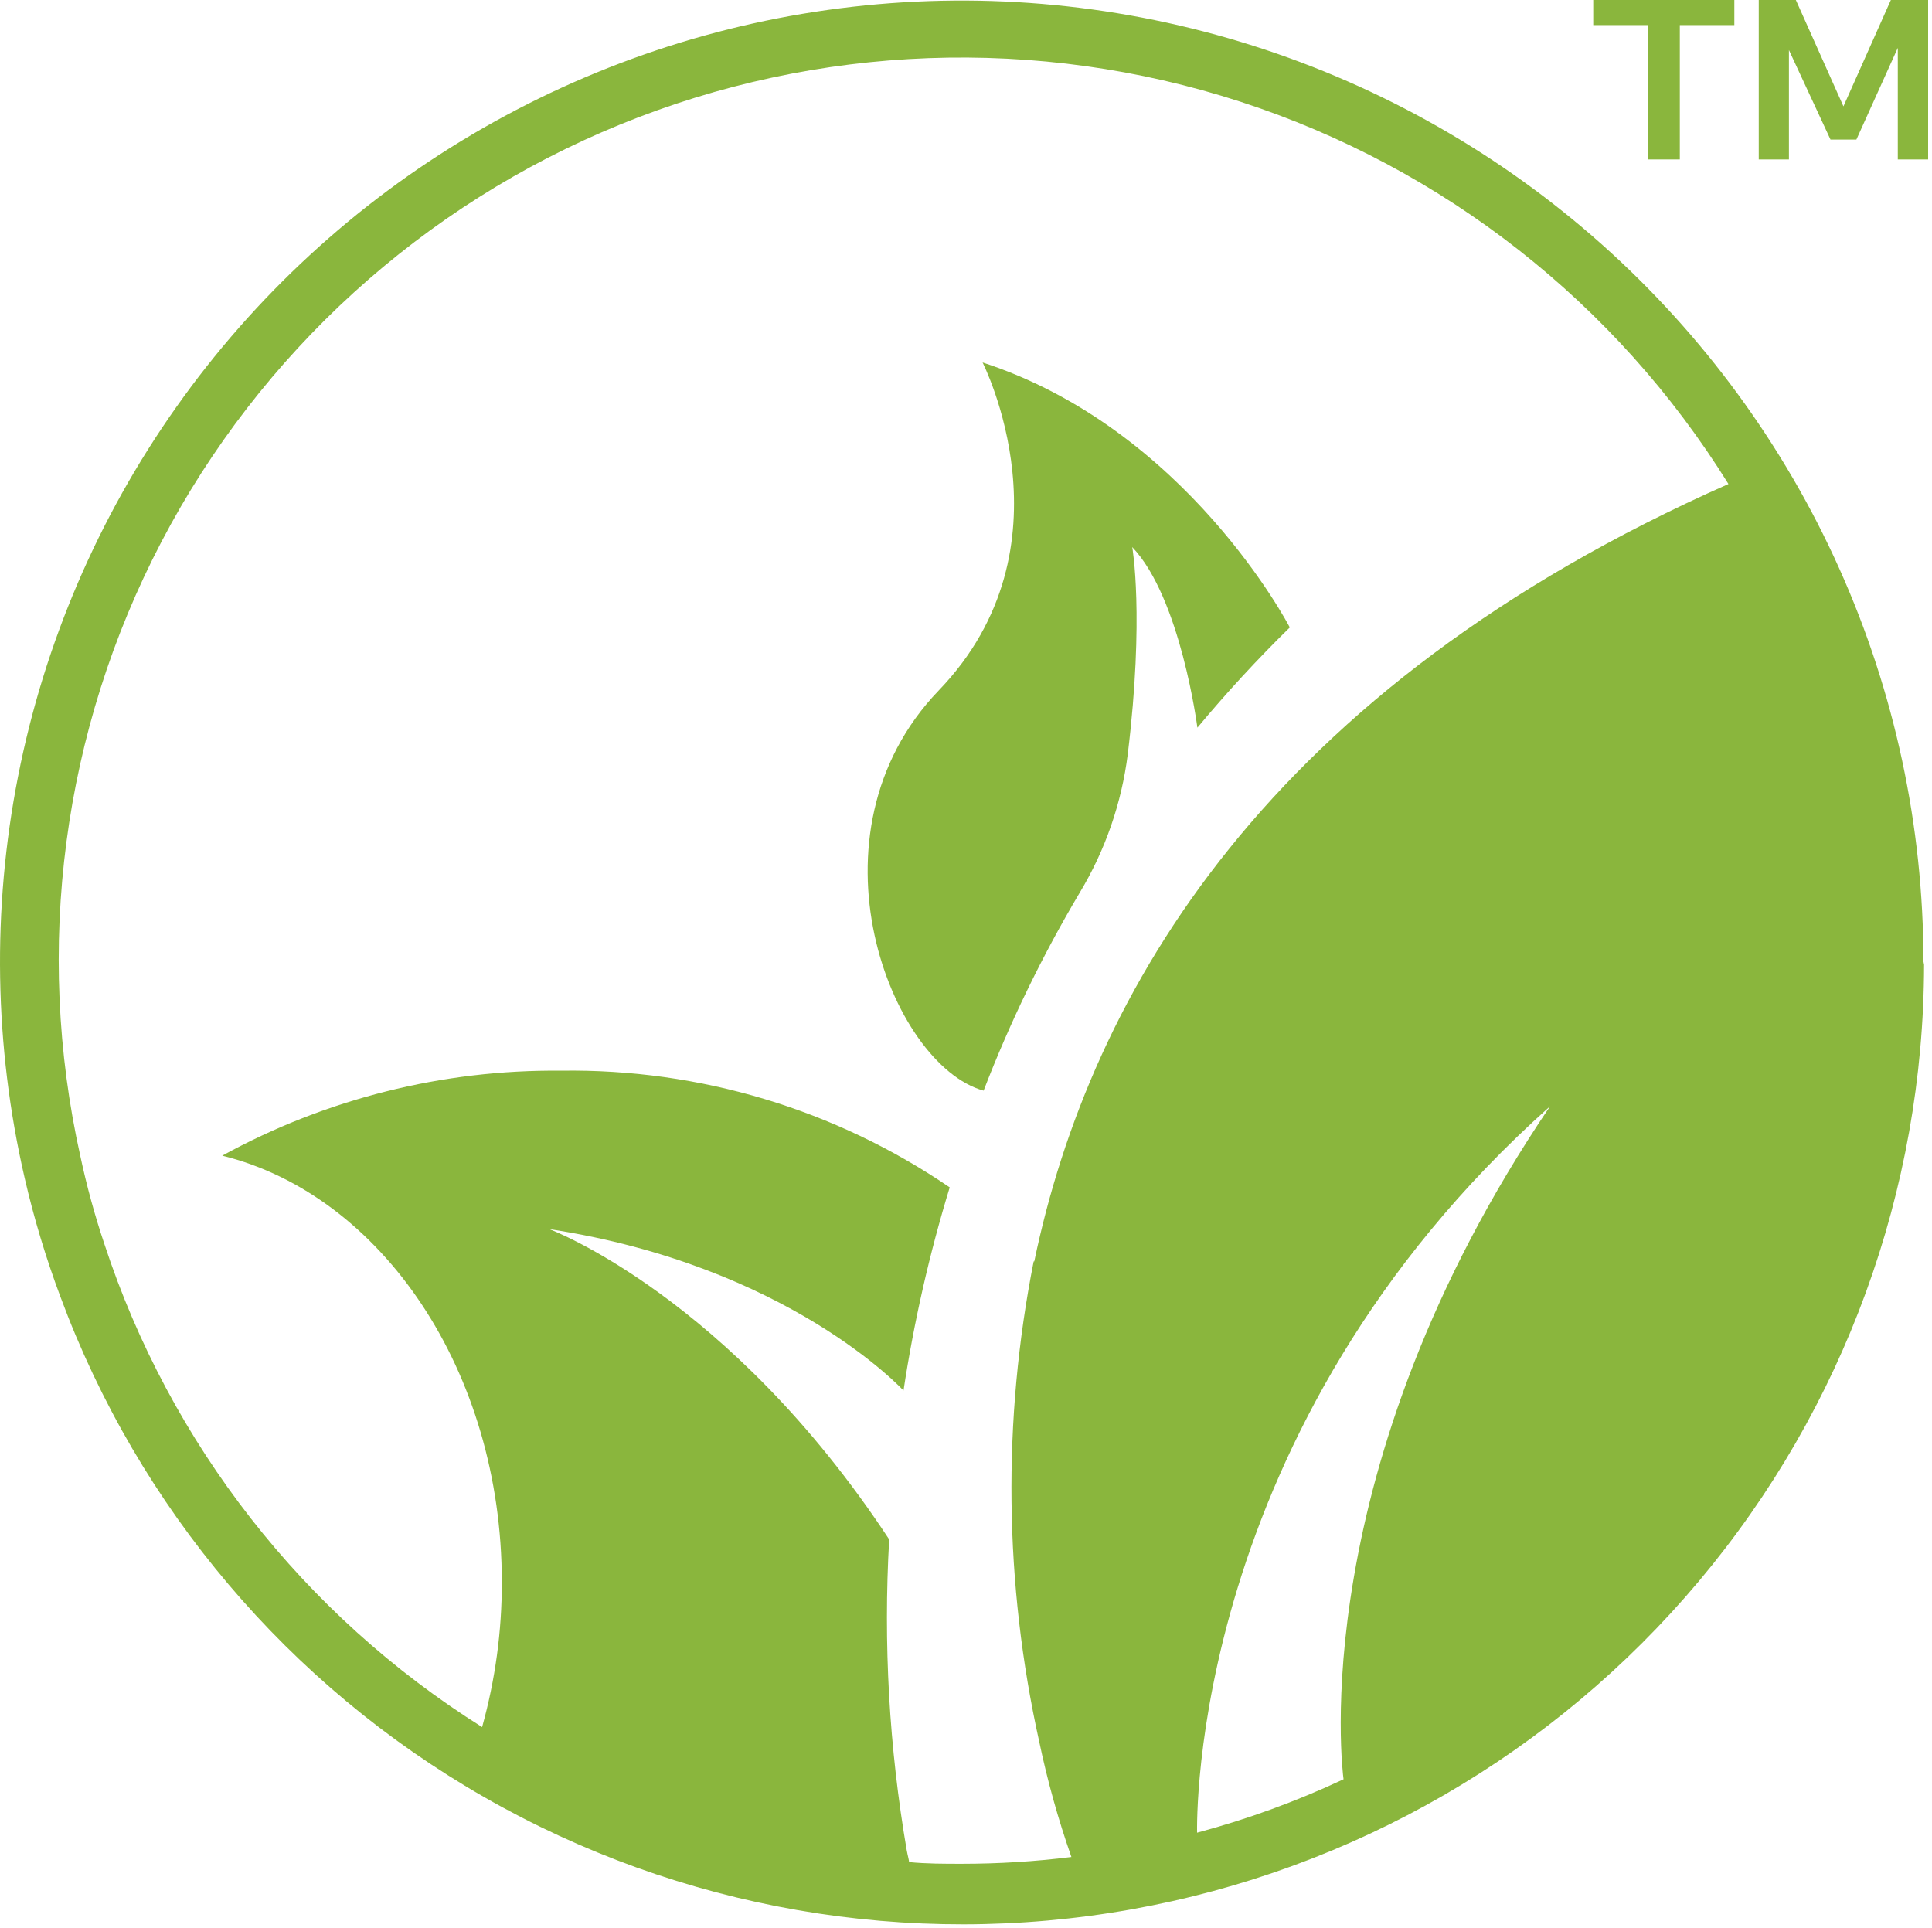
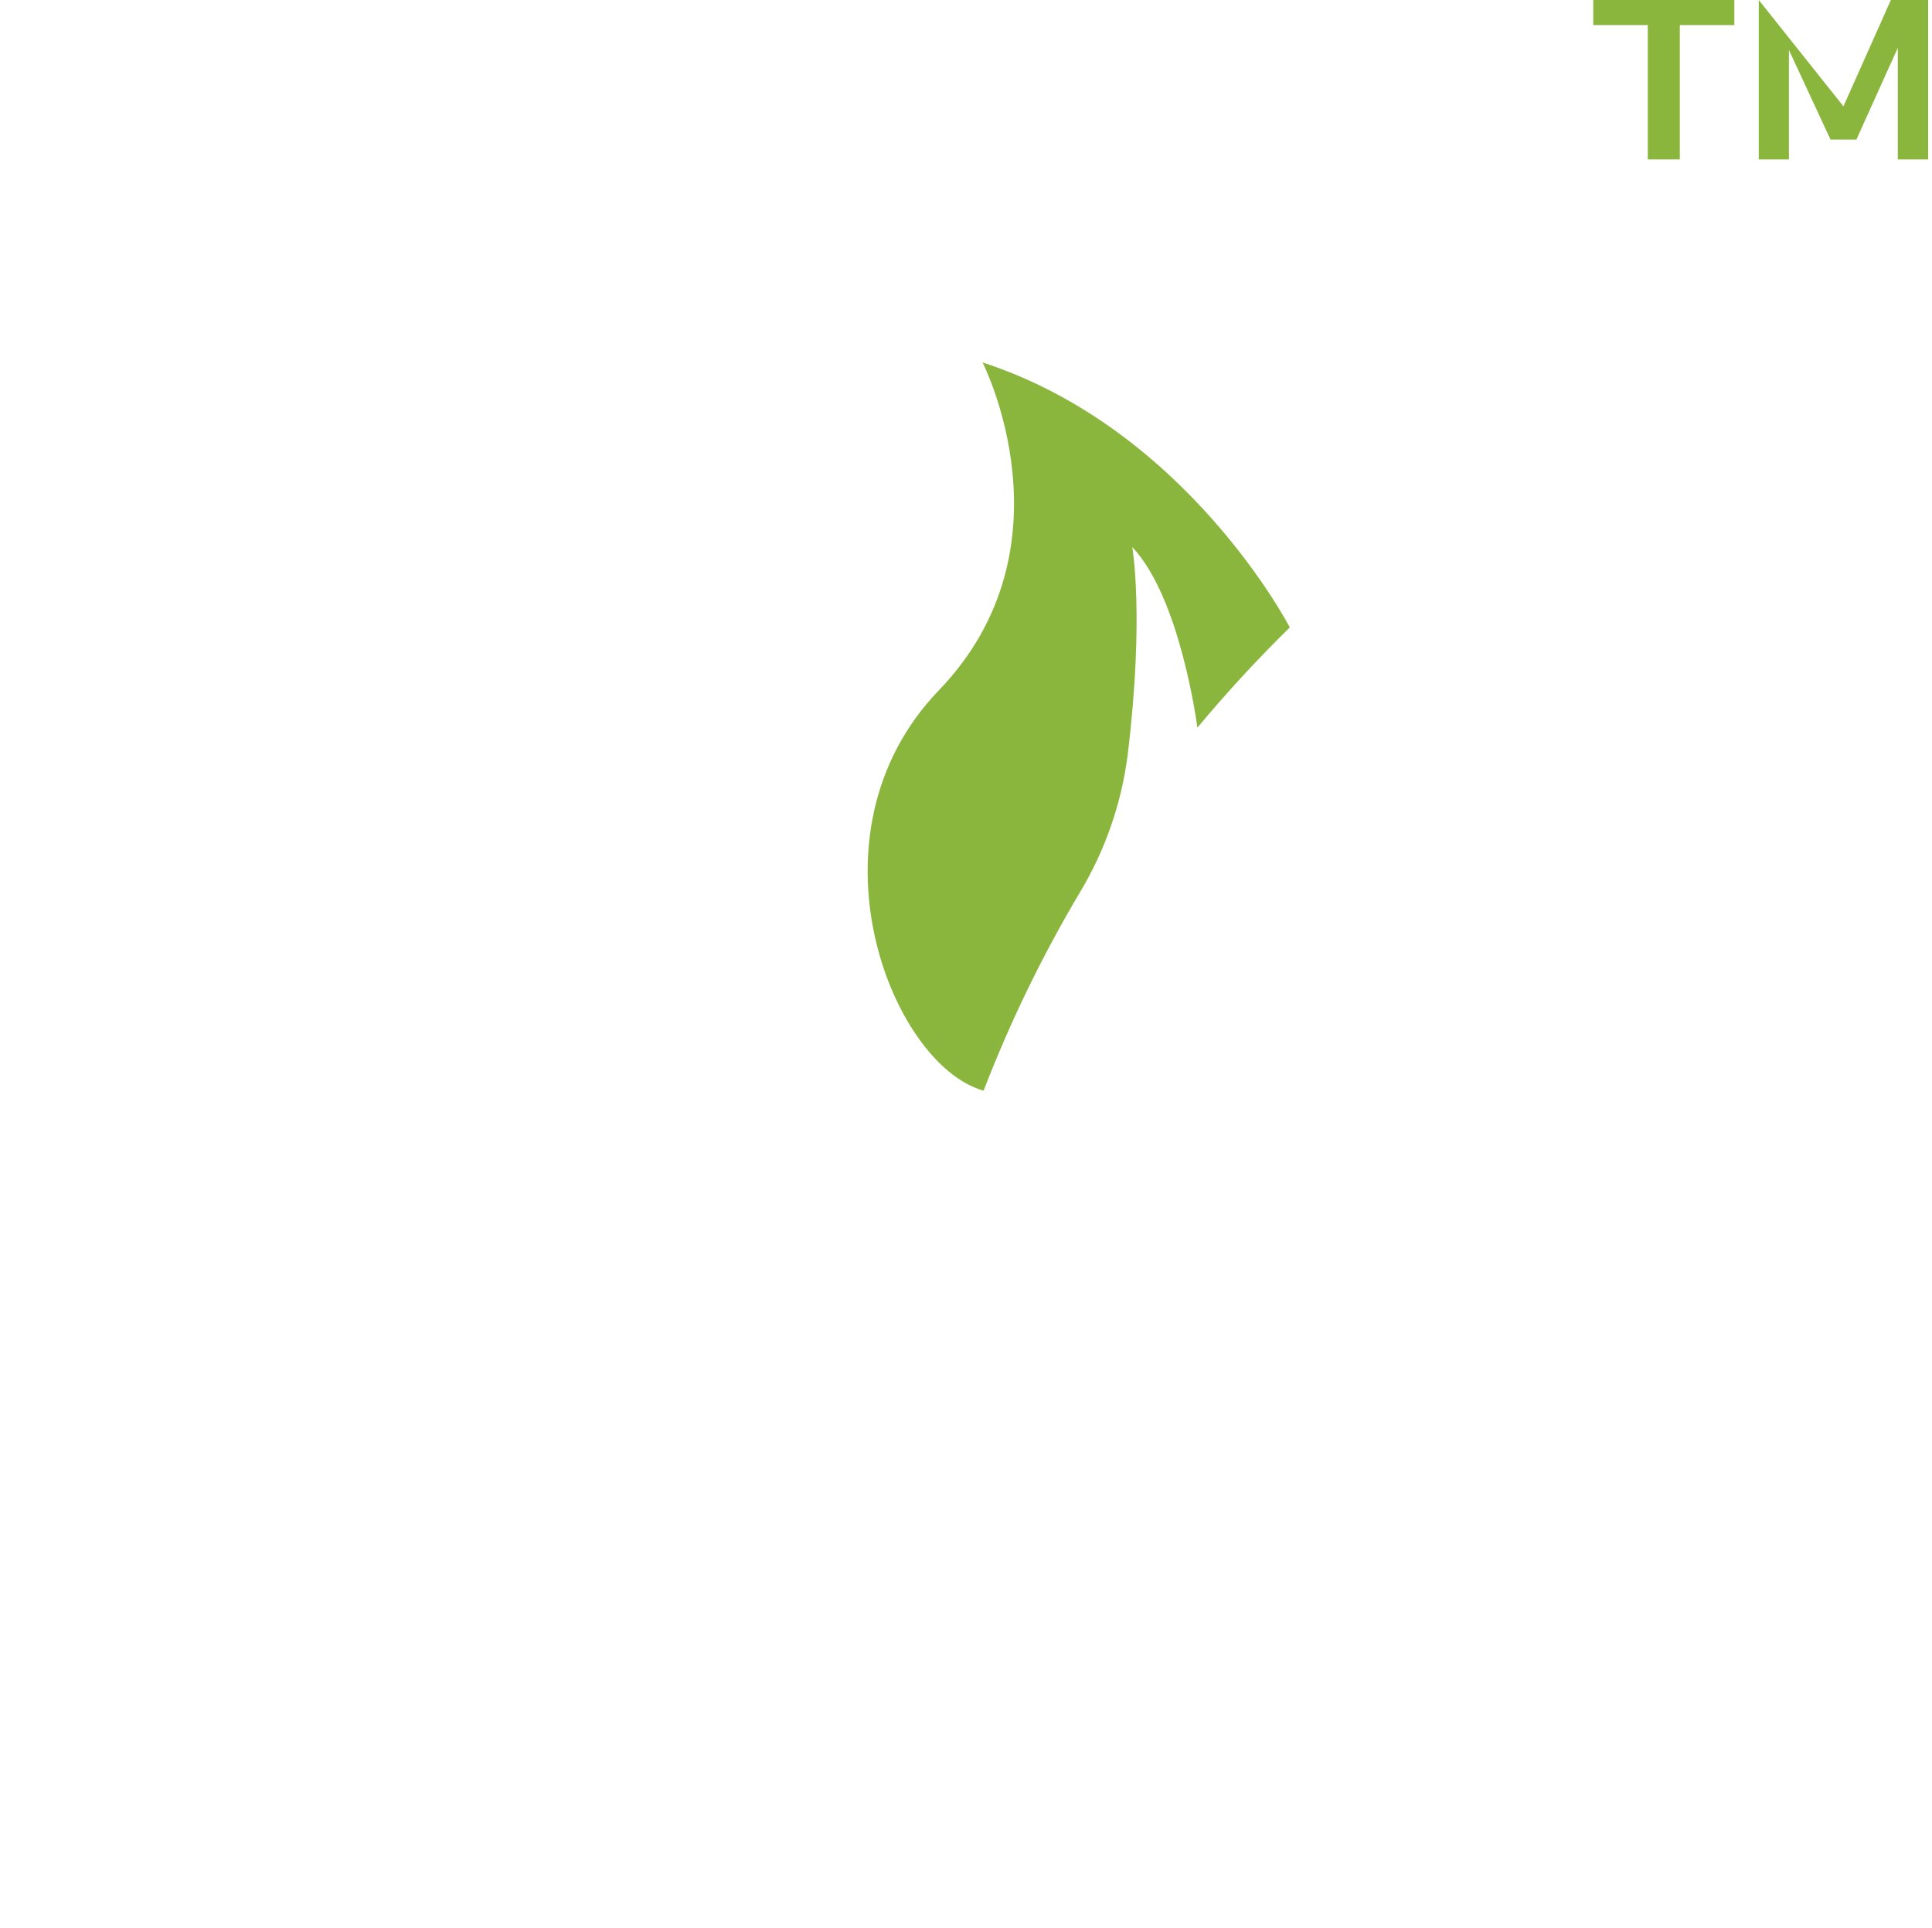
<svg xmlns="http://www.w3.org/2000/svg" width="460" height="459" viewBox="0 0 460 459" fill="none">
-   <path d="M457.965 228.954C457.957 196.713 451.135 164.838 437.945 135.417C424.755 105.995 405.495 79.691 381.427 58.227C357.359 36.763 329.026 20.623 298.284 10.866C267.541 1.109 235.083 -2.047 203.036 1.607C170.988 5.26 140.075 15.639 112.32 32.066C84.565 48.492 60.595 70.593 41.98 96.923C23.366 123.253 10.526 153.216 4.303 184.851C-1.92 216.486 -1.387 249.078 5.868 280.492C8.08 290.089 10.922 299.53 14.376 308.754C33.009 359.09 68.747 401.281 115.345 427.951C161.942 454.621 216.434 464.075 269.298 454.66C322.161 445.245 370.033 417.56 404.547 376.444C439.06 335.328 458.02 283.395 458.112 229.724L457.965 228.954ZM319.894 423.669C308.669 428.934 296.998 433.19 285.018 436.389C285.018 434.226 282.891 340.277 369.072 263.41C310.396 349.991 319.637 421.91 319.894 423.669ZM246.109 300.359C238.636 338.15 239.086 377.08 247.429 414.689C249.382 424.01 251.943 433.193 255.094 442.18C246.432 443.256 237.711 443.795 228.983 443.793C224.766 443.793 220.585 443.793 216.441 443.39C216.441 442.914 216.148 441.997 215.891 440.604C211.69 416.161 210.287 391.32 211.71 366.56C173.571 308.57 130.774 292.662 130.774 292.662C187.873 301.386 215.121 331.114 215.121 331.114C217.604 314.739 221.281 298.567 226.122 282.728C198.882 264.158 166.567 254.454 133.598 254.943C105.414 254.662 77.631 261.63 52.919 275.177C90.875 284.561 119.479 326.495 119.479 376.713C119.502 388.384 117.923 400.002 114.785 411.243C72.318 384.562 40.512 343.889 24.864 296.254C22.563 289.403 20.653 282.427 19.143 275.36C8.077 225.825 14.913 173.973 38.44 128.994C61.968 84.016 100.667 48.816 147.679 29.633C194.691 10.45 246.98 8.524 295.277 24.195C343.575 39.866 384.762 72.123 411.538 115.248C301.778 163.853 259.641 236.212 246.256 300.359" fill="#8AB63D" />
  <path d="M233.861 86.133C233.861 86.133 256.487 130.12 223.519 164.393C190.55 198.666 212.114 253.576 234.191 259.698C240.484 243.372 248.138 227.603 257.074 212.558C263.15 202.48 267.047 191.243 268.516 179.568C272.513 146.578 269.58 130.266 269.58 130.266C281.131 142.399 285.092 173.264 285.092 173.264C292.02 164.944 299.364 156.98 307.095 149.401C307.095 149.401 282.598 102.005 233.751 86.243" fill="#8AB63D" />
  <path d="M392.328 37.963H399.957V5.973H412.94V0L379.344 0V5.973H392.328V37.963Z" fill="#8AB63D" />
-   <path d="M425.936 11.909L435.836 33.236H441.995L451.858 11.396V37.963H459.081V0L450.208 0L438.915 25.321L427.586 0L418.75 0V37.963H425.936V11.909Z" fill="#8AB63D" />
+   <path d="M425.936 11.909L435.836 33.236H441.995L451.858 11.396V37.963H459.081V0L450.208 0L438.915 25.321L418.75 0V37.963H425.936V11.909Z" fill="#8AB63D" />
</svg>